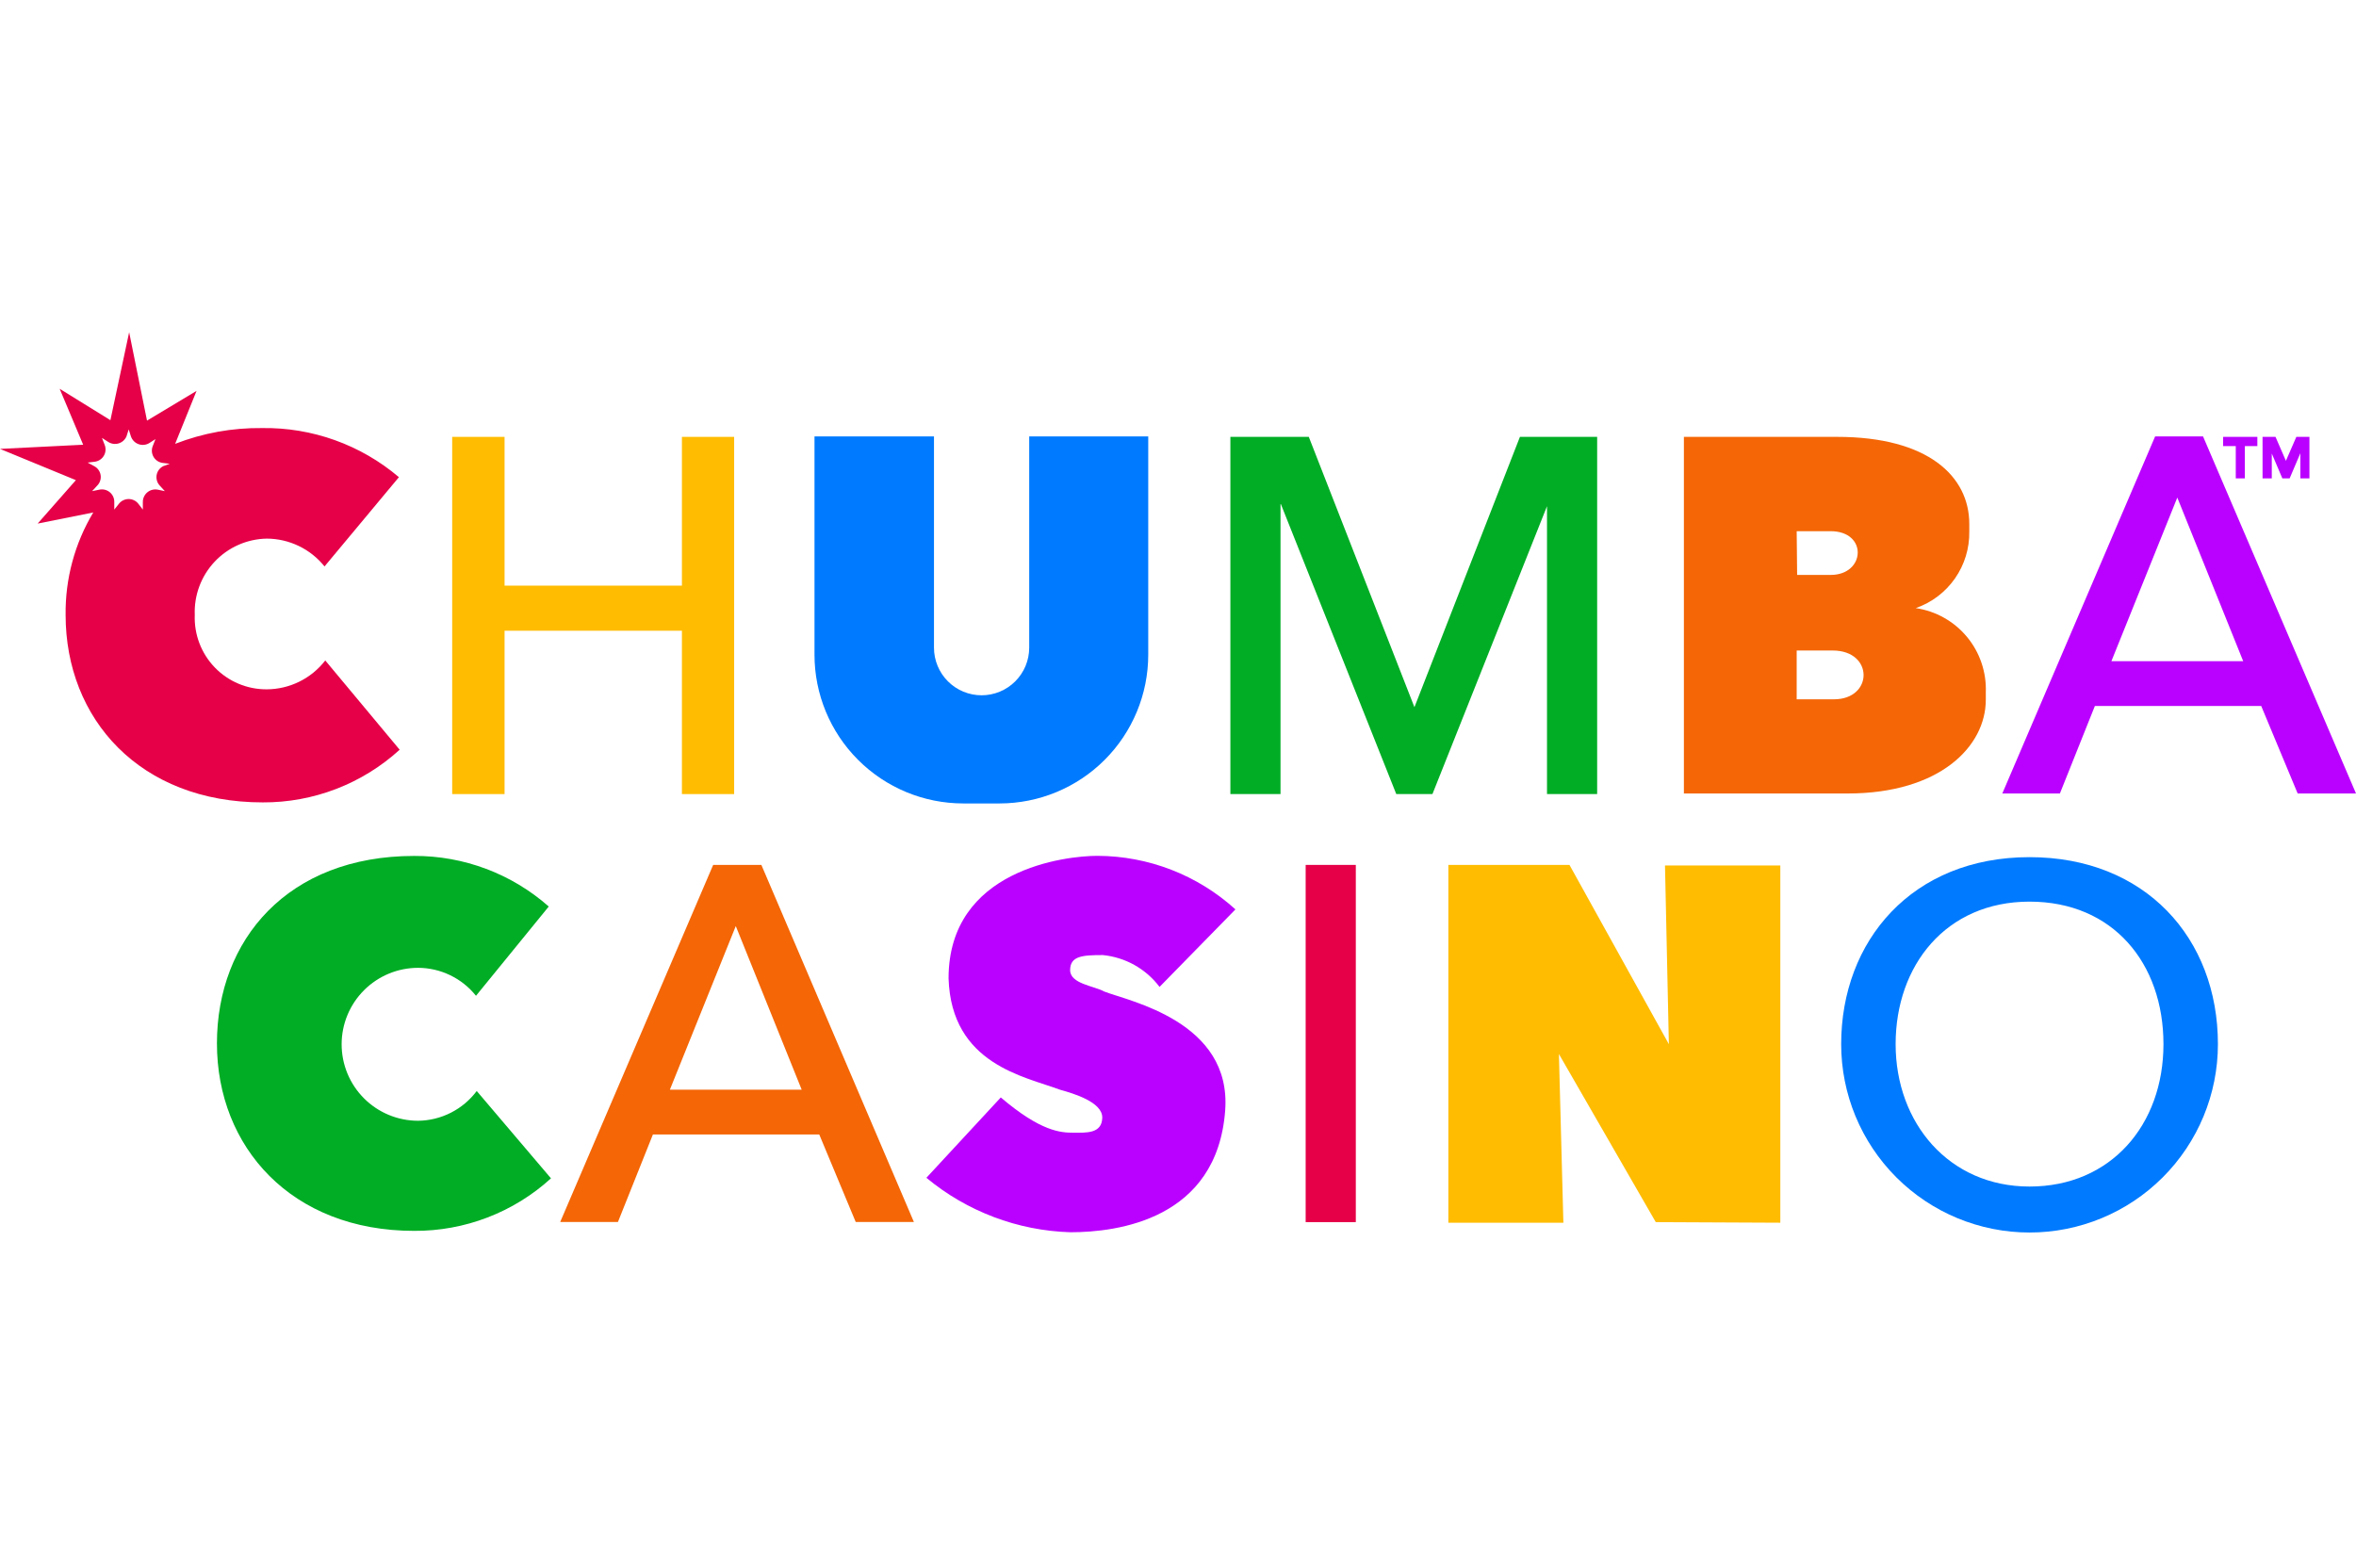
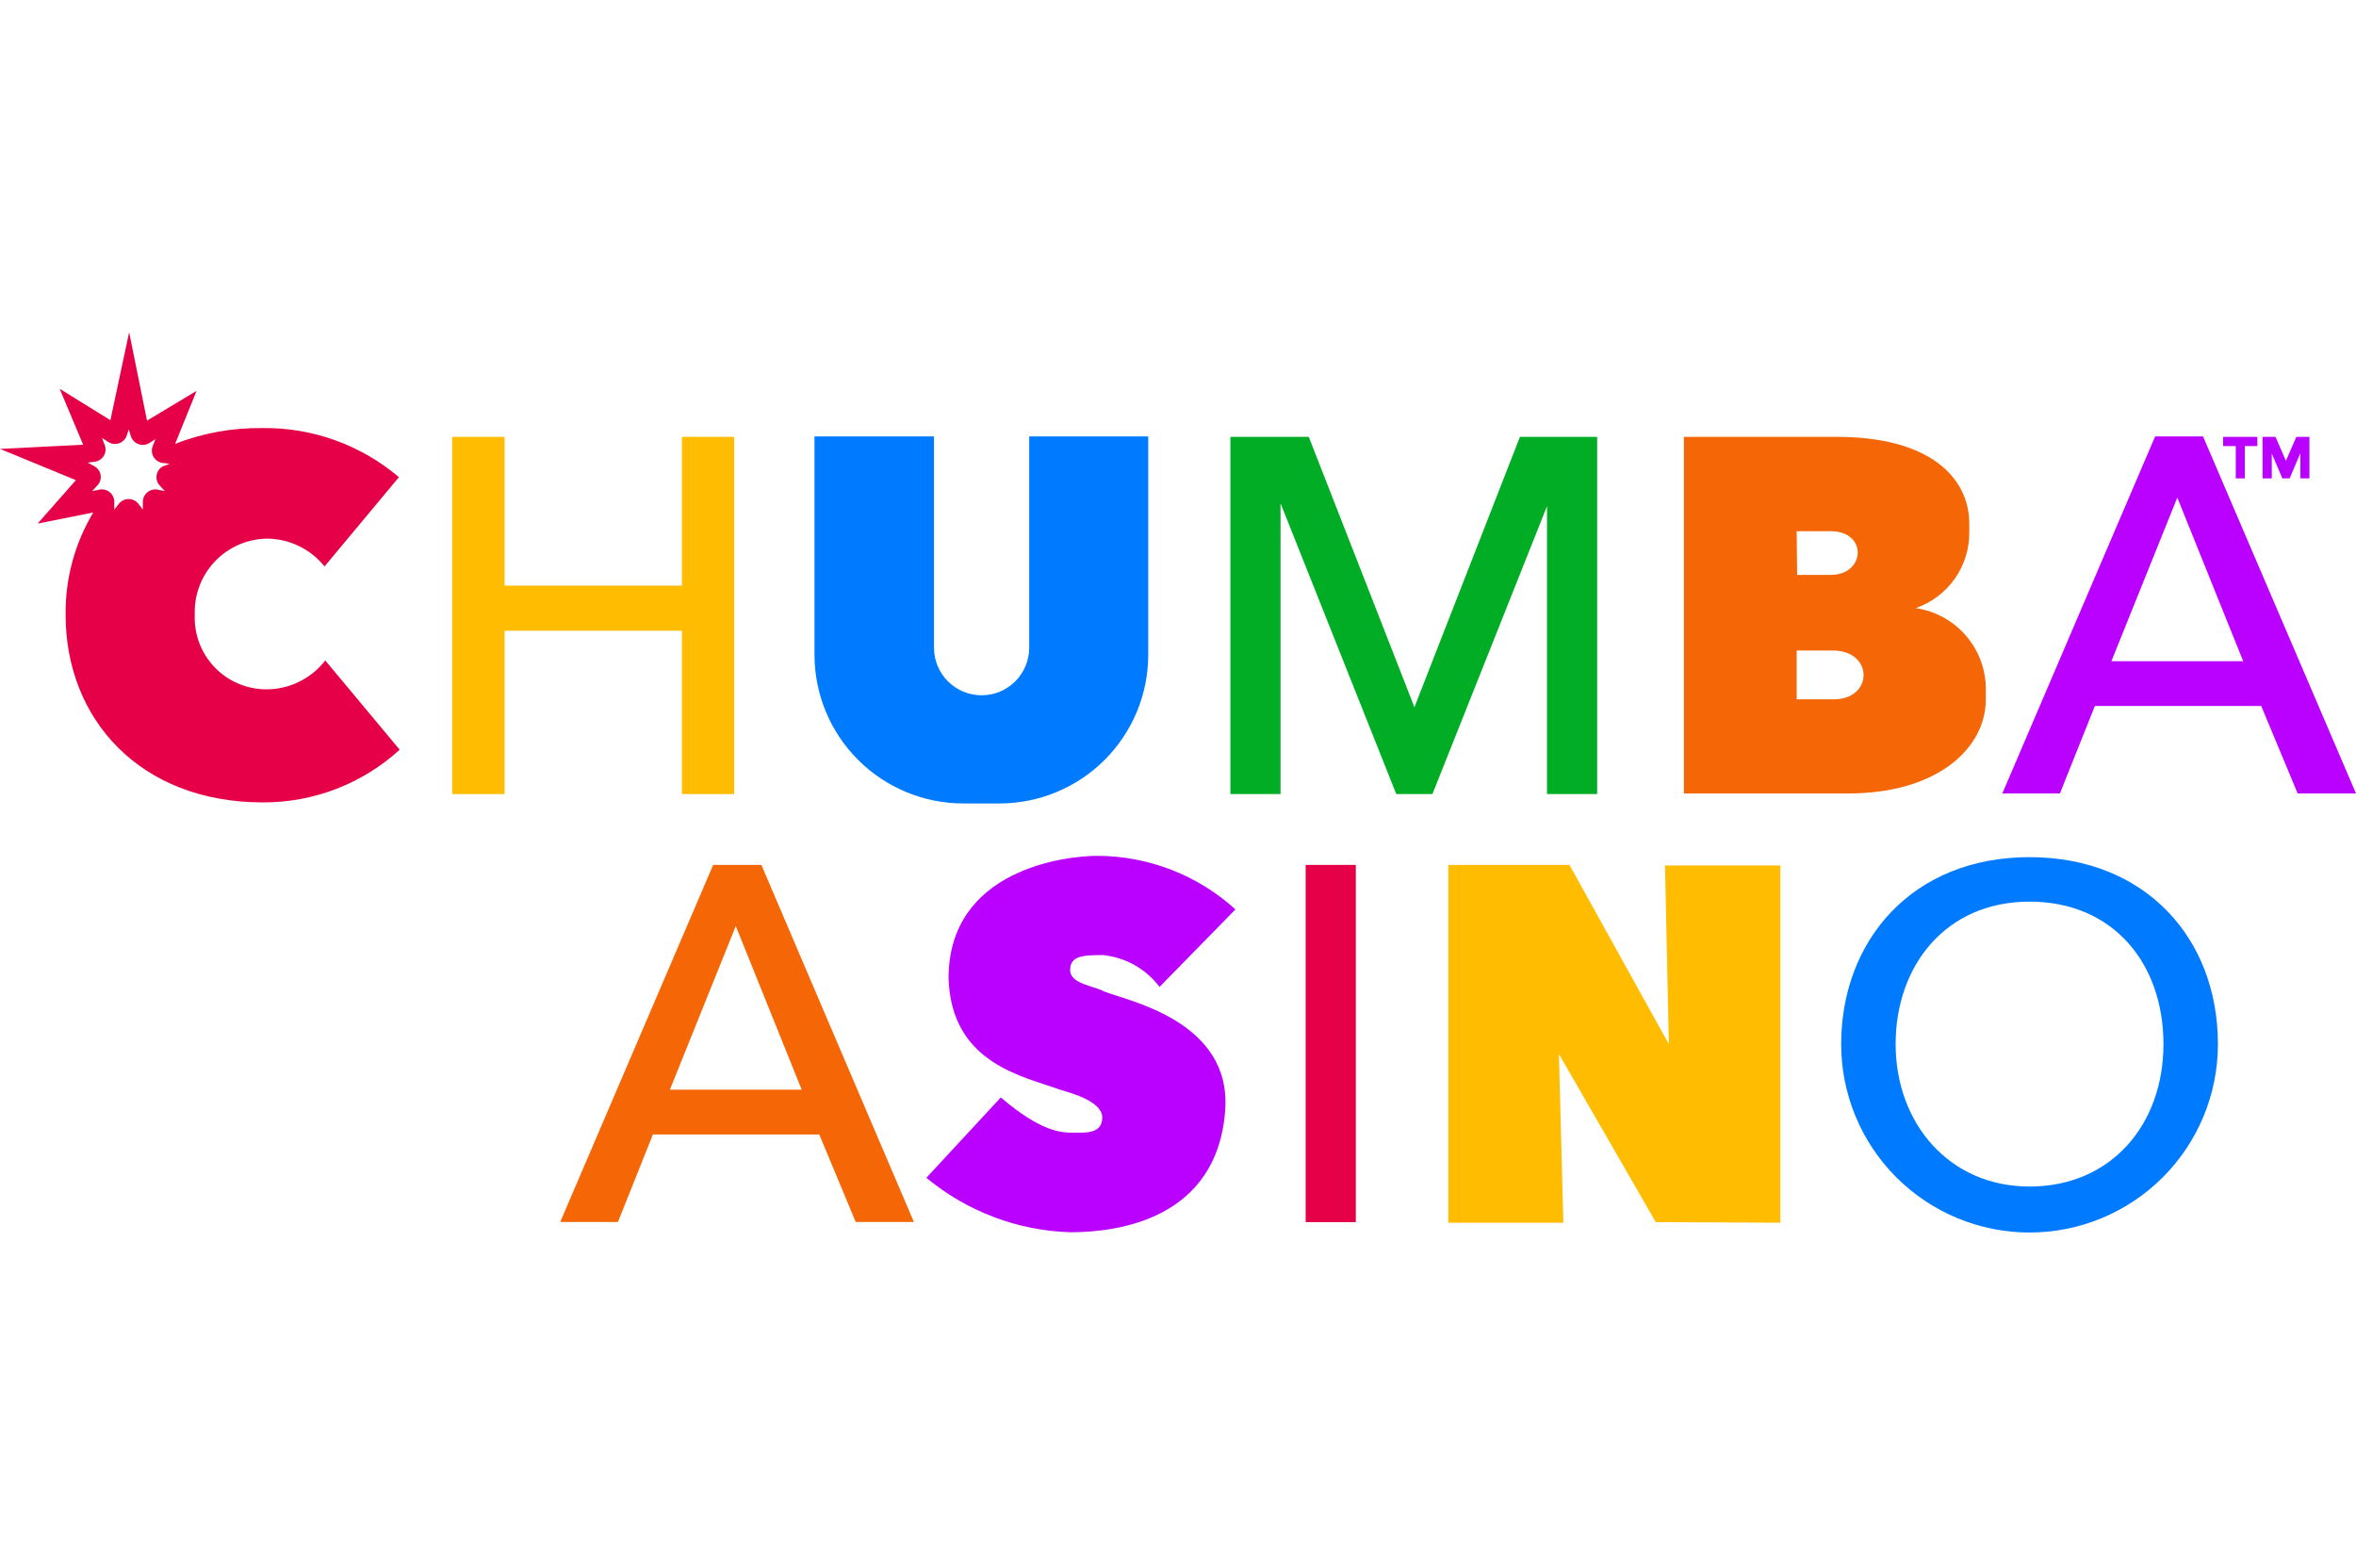
<svg xmlns="http://www.w3.org/2000/svg" width="631" height="420" viewBox="0 0 631 420" fill="none">
  <path d="M71.453 184.638C68.861 184.656 66.291 184.148 63.901 183.145C61.511 182.142 59.349 180.664 57.546 178.802C55.743 176.939 54.336 174.73 53.411 172.309C52.486 169.887 52.062 167.303 52.165 164.712C52.058 162.096 52.476 159.485 53.393 157.032C54.31 154.579 55.708 152.335 57.505 150.43C59.302 148.525 61.462 146.999 63.857 145.941C66.252 144.883 68.835 144.315 71.453 144.269C74.422 144.28 77.352 144.955 80.027 146.245C82.703 147.534 85.056 149.405 86.915 151.721L106.84 127.811C96.618 119.127 83.589 114.453 70.177 114.66C62.221 114.562 54.319 115.996 46.905 118.884L52.643 104.697L39.373 112.667L34.591 88.996L29.569 112.548L15.98 104.139L22.277 119.123L0 120.239L20.324 128.608L10.082 140.244L24.987 137.255C20.018 145.544 17.452 155.05 17.574 164.712C17.574 192.608 37.5 214.924 70.377 214.924C83.935 214.988 97.021 209.952 107.04 200.817L87.114 176.907C85.262 179.3 82.889 181.24 80.176 182.58C77.462 183.919 74.479 184.623 71.453 184.638ZM42.84 130.122L44.155 131.557L42.242 131.158C41.752 131.063 41.248 131.079 40.765 131.204C40.282 131.329 39.833 131.56 39.451 131.881C39.069 132.202 38.763 132.604 38.557 133.058C38.35 133.512 38.248 134.007 38.257 134.506V136.498L37.061 134.944C36.752 134.547 36.356 134.225 35.904 134.004C35.452 133.783 34.955 133.668 34.451 133.668C33.948 133.668 33.451 133.783 32.998 134.004C32.546 134.225 32.15 134.547 31.841 134.944L30.605 136.498V134.506C30.622 134.005 30.525 133.506 30.321 133.048C30.117 132.59 29.811 132.185 29.427 131.863C29.043 131.54 28.591 131.309 28.105 131.187C27.619 131.065 27.111 131.055 26.62 131.158L24.668 131.557L25.983 130.122C26.358 129.762 26.642 129.319 26.811 128.827C26.98 128.336 27.03 127.812 26.956 127.297C26.882 126.783 26.686 126.294 26.386 125.87C26.085 125.447 25.687 125.101 25.226 124.862L23.472 123.905L25.425 123.666C25.925 123.595 26.402 123.411 26.819 123.127C27.237 122.844 27.584 122.468 27.834 122.03C28.084 121.591 28.23 121.101 28.262 120.597C28.293 120.094 28.209 119.589 28.015 119.123L27.298 117.29L28.972 118.366C29.38 118.632 29.841 118.806 30.324 118.876C30.806 118.945 31.298 118.909 31.765 118.768C32.232 118.628 32.663 118.387 33.027 118.063C33.391 117.739 33.68 117.339 33.873 116.892L34.471 115.019L35.069 116.892C35.229 117.366 35.494 117.798 35.844 118.157C36.194 118.516 36.62 118.791 37.09 118.963C37.56 119.135 38.063 119.2 38.562 119.151C39.06 119.103 39.542 118.944 39.971 118.685L41.644 117.609L40.927 119.442C40.733 119.908 40.649 120.413 40.681 120.916C40.712 121.42 40.858 121.91 41.108 122.348C41.358 122.787 41.706 123.162 42.123 123.446C42.541 123.73 43.017 123.914 43.517 123.985L45.47 124.224L43.717 124.862C43.253 125.096 42.851 125.436 42.544 125.854C42.236 126.273 42.031 126.758 41.946 127.27C41.861 127.782 41.897 128.307 42.052 128.803C42.208 129.298 42.477 129.75 42.84 130.122Z" fill="#E50047" />
  <path d="M182.637 117.016V156.866H135.135V117.016H121.107V212.697H135.135V168.941H182.637V212.697H196.625V117.016H182.637Z" fill="#FFBC00" />
  <path d="M275.649 116.895V173.482C275.649 176.865 274.306 180.108 271.914 182.5C269.523 184.891 266.279 186.235 262.897 186.235C259.515 186.235 256.271 184.891 253.88 182.5C251.488 180.108 250.145 176.865 250.145 173.482V116.895H218.144V175.355C218.144 185.925 222.343 196.061 229.816 203.534C237.29 211.008 247.426 215.206 257.995 215.206H267.679C278.248 215.206 288.384 211.008 295.858 203.534C303.331 196.061 307.53 185.925 307.53 175.355V116.895H275.649Z" fill="#007AFF" />
  <path d="M418.196 117.016H414.33H407.078L378.823 189.424L350.529 117.016H342.957H339.411H329.528V212.697H342.957V134.789L373.961 212.697H378.823H383.645L414.33 135.586V212.697H427.76V117.016H418.196Z" fill="#00AD25" />
  <path d="M513.081 162.884C517.331 161.413 521.008 158.636 523.585 154.95C526.161 151.264 527.506 146.857 527.427 142.361V140.328C527.427 127.616 516.428 117.016 492.04 117.016H450.993V212.538H494.829C519.577 212.538 531.851 199.905 531.851 187.432V185.439C532.055 180.027 530.251 174.729 526.787 170.566C523.322 166.402 518.441 163.666 513.081 162.884ZM481.2 142.281H490.286C500.289 142.281 499.651 153.997 490.286 153.997H481.32L481.2 142.281ZM491.203 187.312H481.2V174.241H490.844C501.883 174.241 501.763 187.312 491.163 187.312H491.203Z" fill="#F46606" />
  <path d="M590.033 116.895H577.201L536.274 212.536H551.696L561.061 189.104H605.615L615.378 212.536H631L590.033 116.895ZM565.485 177.109L583.139 133.273L600.793 177.109H565.485Z" fill="#BA00FF" />
-   <path d="M604.579 117.016H595.413V119.486H598.801V128.134H601.232V119.486H604.579V117.016Z" fill="#BA00FF" />
+   <path d="M604.579 117.016H595.413V119.486H598.801V128.134H601.232V119.486H604.579V117.016" fill="#BA00FF" />
  <path d="M616.733 117.016H616.096H615.02L612.23 123.432L609.441 117.016H608.444H607.727H605.974V128.134H608.444V121.479L611.274 128.134H612.23H613.227L616.096 121.399V128.134H618.527V117.016H616.733Z" fill="#BA00FF" />
-   <path d="M127.682 292.23C125.851 294.673 123.482 296.662 120.76 298.044C118.037 299.426 115.034 300.164 111.981 300.2C106.548 300.2 101.338 298.042 97.497 294.201C93.656 290.36 91.498 285.15 91.498 279.717C91.498 274.285 93.656 269.075 97.497 265.233C101.338 261.392 106.548 259.234 111.981 259.234C114.961 259.244 117.9 259.923 120.583 261.219C123.266 262.516 125.624 264.397 127.483 266.726L146.97 242.815C137.019 234.025 124.182 229.202 110.905 229.266C77.072 229.266 58.102 251.742 58.102 279.478C58.102 307.214 78.028 329.69 110.905 329.69C124.459 329.772 137.548 324.75 147.568 315.623L127.682 292.23Z" fill="#00AD25" />
  <path d="M203.917 231.668H191.006L150.039 327.31H165.501L174.866 303.877H219.419L229.183 327.31H244.765L203.917 231.668ZM179.409 291.882L197.063 248.047L214.717 291.882H179.409Z" fill="#F46606" />
  <path d="M330.883 243.585C320.757 234.388 307.579 229.276 293.901 229.238C285.572 229.238 254.05 232.745 254.05 262.075C254.807 285.109 274.454 288.337 283.898 291.884C287.325 292.84 295.335 295.151 295.216 299.415C295.096 303.679 290.952 303.4 287.525 303.4C284.098 303.4 278.797 303.121 268.038 293.956L248.112 315.475C258.984 324.503 272.563 329.636 286.688 330.06C299.321 330.06 325.941 326.633 328.133 297.463C329.926 273.552 302.349 268.172 295.734 265.582C293.064 264.068 286.568 263.55 286.608 259.804C286.648 256.058 289.916 255.819 295.375 255.819C298.358 256.113 301.248 257.023 303.861 258.491C306.474 259.959 308.755 261.953 310.559 264.347L330.883 243.585Z" fill="#BA00FF" />
  <path d="M363.122 231.668H349.692V327.349H363.122V231.668Z" fill="#E50047" />
  <path d="M476.817 327.509V231.827H445.932L446.968 279.688L420.348 231.668H387.909V327.509H418.714L417.518 282.318L443.461 327.349L476.817 327.509Z" fill="#FFBC00" />
  <path d="M543.567 229.59C512.085 229.59 493.116 252.026 493.116 279.682C493.116 293.063 498.431 305.895 507.893 315.356C517.354 324.818 530.186 330.133 543.567 330.133C556.948 330.133 569.78 324.818 579.241 315.356C588.703 305.895 594.018 293.063 594.018 279.682C594.018 251.269 574.531 229.59 543.567 229.59ZM543.567 317.819C521.968 317.819 507.701 300.763 507.701 279.682C507.701 258.601 521.171 241.505 543.567 241.505C565.963 241.505 579.433 258.043 579.433 279.682C579.433 301.321 565.326 317.819 543.567 317.819Z" fill="#007AFF" />
</svg>